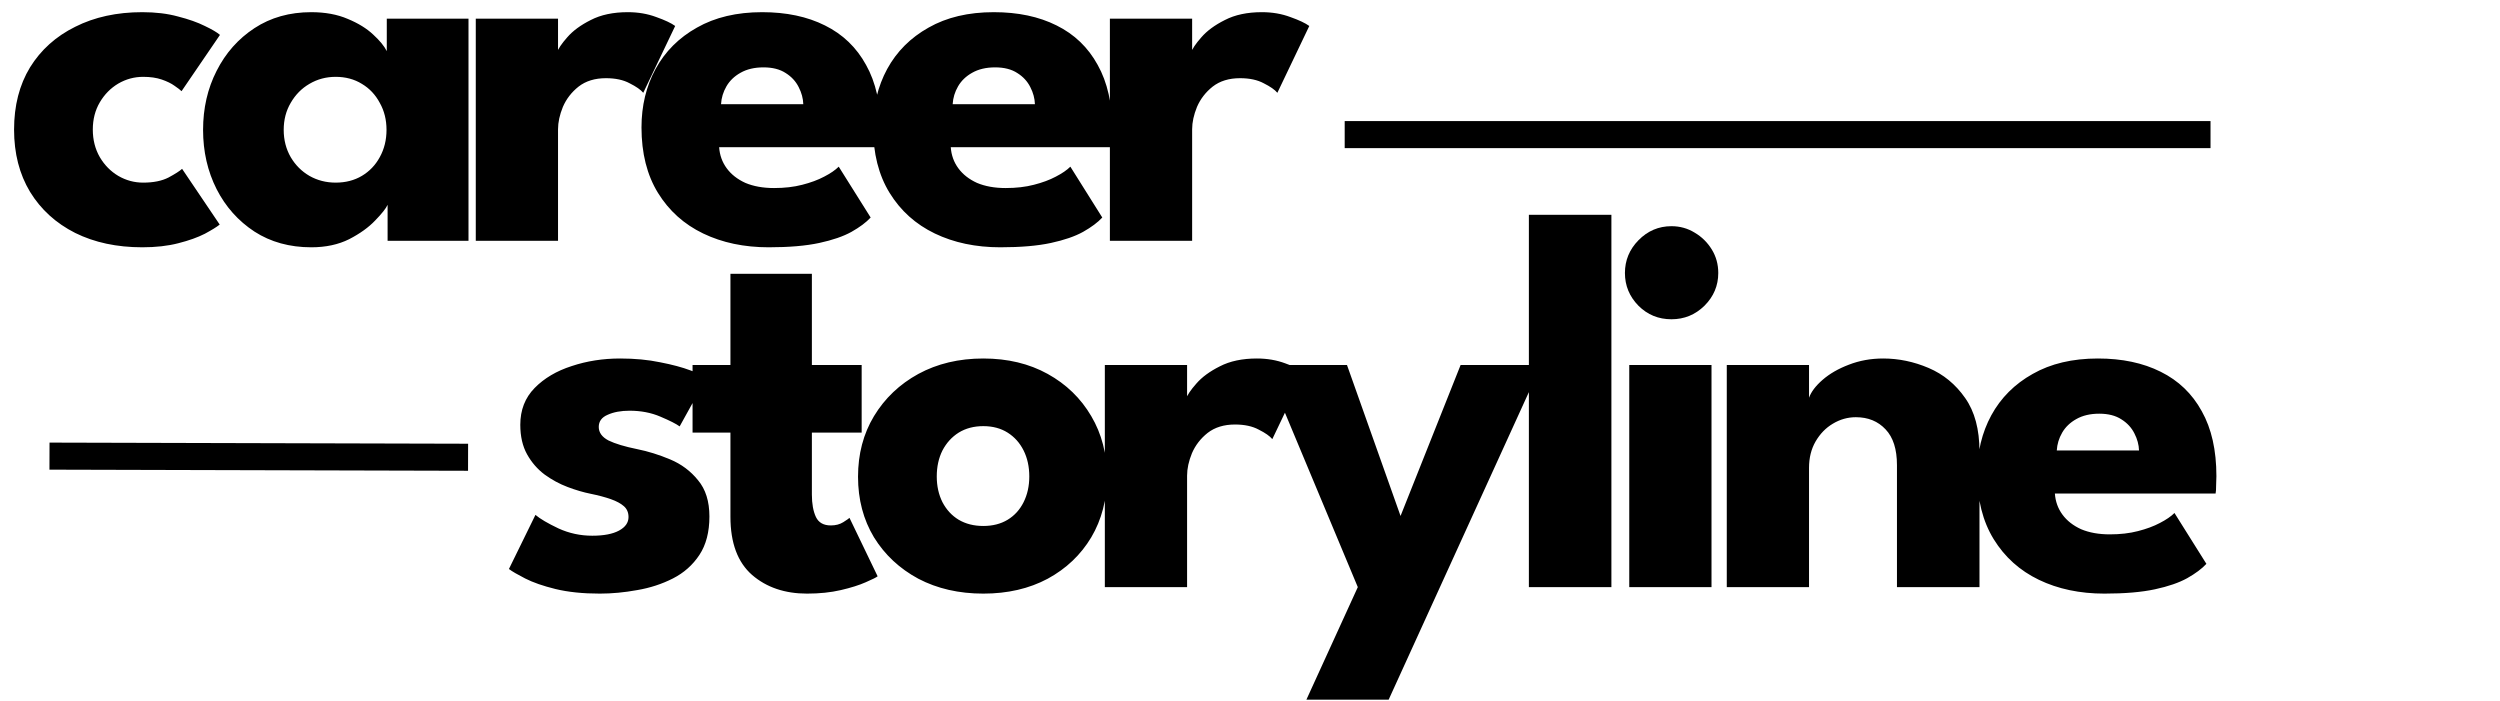
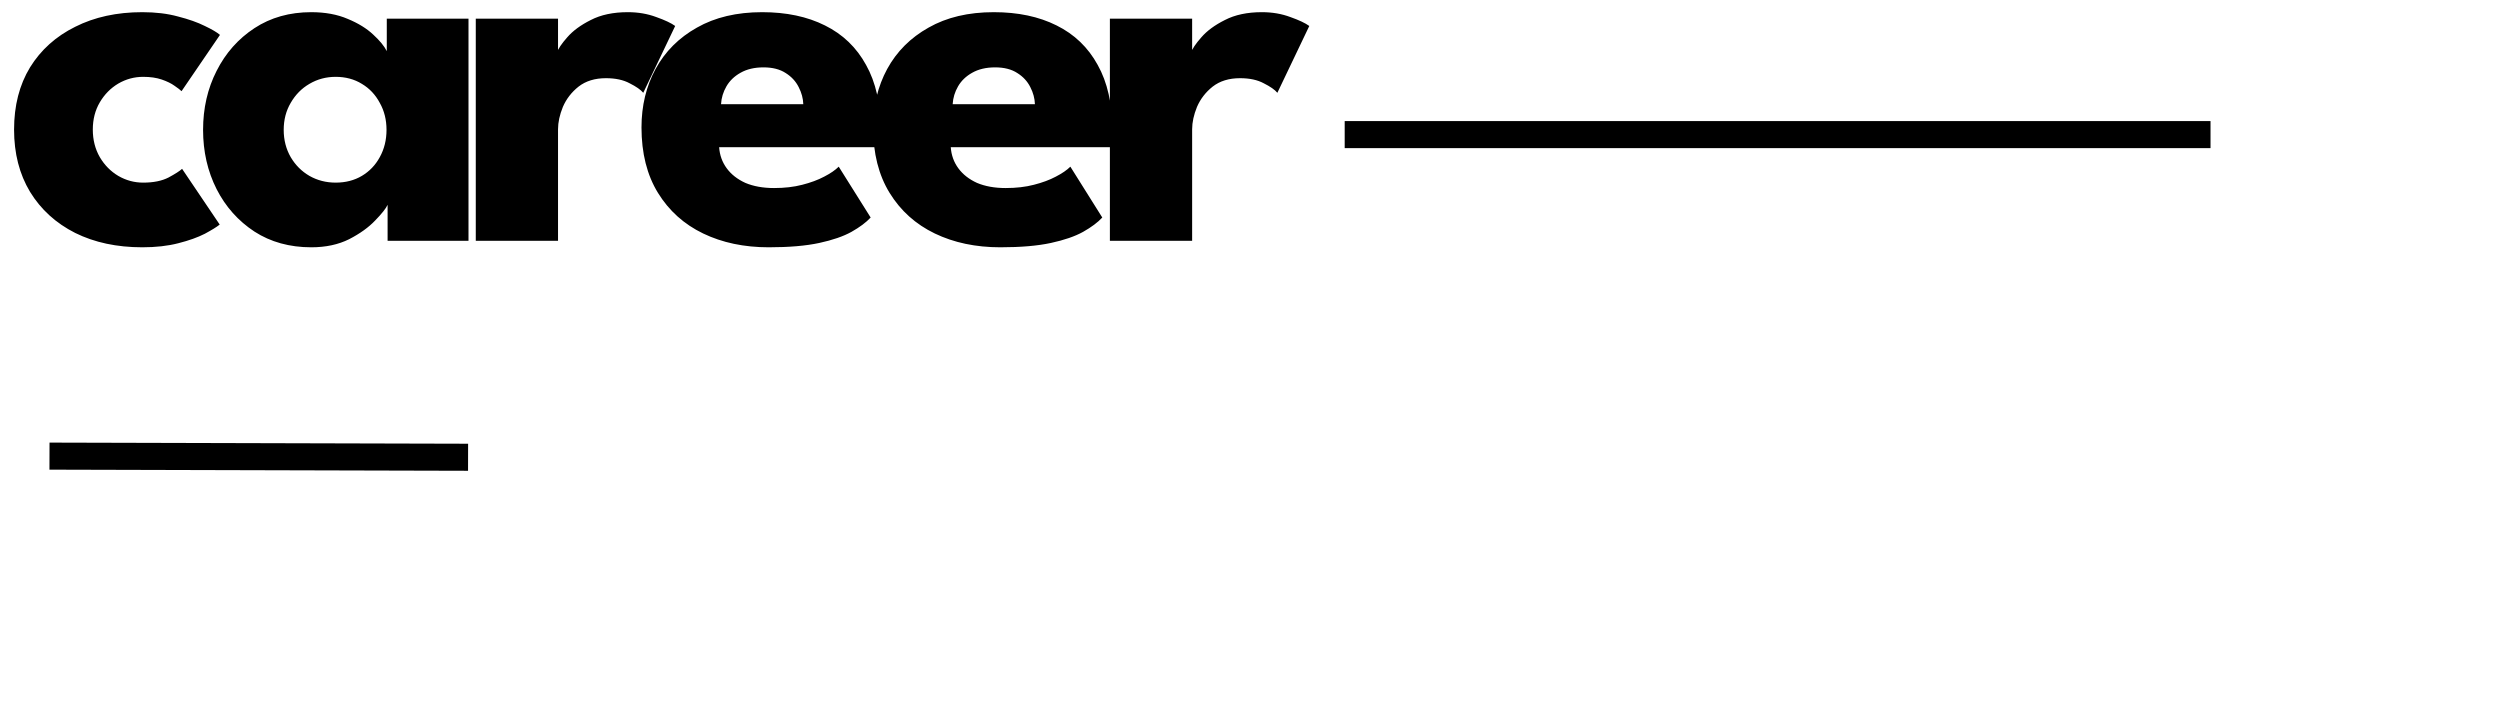
<svg xmlns="http://www.w3.org/2000/svg" width="924" height="259" viewBox="0 0 924 259" fill="none">
-   <path d="M229.2 132.5C234.6 132.5 239.533 132.967 244 133.9C248.467 134.767 252.2 135.767 255.2 136.9C258.267 138.033 260.233 138.967 261.1 139.7L251.2 157.6C249.933 156.667 247.567 155.467 244.1 154C240.7 152.533 236.9 151.8 232.7 151.8C229.5 151.8 226.8 152.3 224.6 153.3C222.4 154.233 221.3 155.733 221.3 157.8C221.3 159.867 222.5 161.533 224.9 162.8C227.367 164 230.9 165.067 235.5 166C239.5 166.8 243.567 168.067 247.7 169.8C251.833 171.533 255.267 174.1 258 177.5C260.8 180.833 262.2 185.3 262.2 190.9C262.2 196.633 260.967 201.367 258.5 205.1C256.033 208.833 252.767 211.733 248.7 213.8C244.633 215.867 240.233 217.3 235.5 218.1C230.767 218.967 226.167 219.4 221.7 219.4C215.433 219.4 209.967 218.833 205.3 217.7C200.7 216.567 196.967 215.267 194.1 213.8C191.233 212.333 189.233 211.167 188.1 210.3L197.9 190.3C199.633 191.767 202.467 193.433 206.4 195.3C210.333 197.1 214.5 198 218.9 198C223.167 198 226.467 197.367 228.8 196.1C231.133 194.833 232.3 193.167 232.3 191.1C232.3 189.433 231.733 188.1 230.6 187.1C229.467 186.1 227.867 185.233 225.8 184.5C223.733 183.767 221.233 183.1 218.3 182.5C215.633 181.967 212.8 181.133 209.8 180C206.8 178.867 203.967 177.333 201.3 175.4C198.633 173.4 196.467 170.9 194.8 167.9C193.133 164.9 192.3 161.267 192.3 157C192.3 151.533 194.067 147 197.6 143.4C201.133 139.8 205.7 137.1 211.3 135.3C216.9 133.433 222.867 132.5 229.2 132.5ZM255.97 134.9H269.97V101.2H300.07V134.9H318.47V159.9H300.07V182.8C300.07 186.2 300.57 188.967 301.57 191.1C302.57 193.167 304.404 194.2 307.07 194.2C308.87 194.2 310.404 193.8 311.67 193C312.937 192.2 313.704 191.667 313.97 191.4L324.37 213C323.904 213.4 322.437 214.133 319.97 215.2C317.57 216.267 314.504 217.233 310.77 218.1C307.037 218.967 302.87 219.4 298.27 219.4C290.07 219.4 283.304 217.1 277.97 212.5C272.637 207.833 269.97 200.667 269.97 191V159.9H255.97V134.9ZM363.427 219.4C354.427 219.4 346.427 217.567 339.427 213.9C332.493 210.167 327.027 205.067 323.027 198.6C319.093 192.067 317.127 184.6 317.127 176.2C317.127 167.8 319.093 160.333 323.027 153.8C327.027 147.2 332.493 142 339.427 138.2C346.427 134.4 354.427 132.5 363.427 132.5C372.427 132.5 380.36 134.4 387.227 138.2C394.093 142 399.46 147.2 403.327 153.8C407.193 160.333 409.127 167.8 409.127 176.2C409.127 184.6 407.193 192.067 403.327 198.6C399.46 205.067 394.093 210.167 387.227 213.9C380.36 217.567 372.427 219.4 363.427 219.4ZM363.427 194.4C366.893 194.4 369.893 193.633 372.427 192.1C374.96 190.567 376.927 188.4 378.327 185.6C379.727 182.8 380.427 179.633 380.427 176.1C380.427 172.5 379.727 169.3 378.327 166.5C376.927 163.7 374.96 161.5 372.427 159.9C369.893 158.3 366.893 157.5 363.427 157.5C359.96 157.5 356.927 158.3 354.327 159.9C351.793 161.5 349.793 163.7 348.327 166.5C346.927 169.3 346.227 172.5 346.227 176.1C346.227 179.633 346.927 182.8 348.327 185.6C349.793 188.4 351.793 190.567 354.327 192.1C356.927 193.633 359.96 194.4 363.427 194.4ZM438.747 217H408.347V134.9H438.747V147.6H438.247C438.78 146.067 440.08 144.133 442.147 141.8C444.214 139.4 447.114 137.267 450.847 135.4C454.58 133.467 459.147 132.5 464.547 132.5C468.347 132.5 471.847 133.1 475.047 134.3C478.247 135.433 480.58 136.533 482.047 137.6L470.247 162.3C469.314 161.167 467.647 160 465.247 158.8C462.914 157.533 459.98 156.9 456.447 156.9C452.38 156.9 449.014 157.933 446.347 160C443.747 162.067 441.814 164.567 440.547 167.5C439.347 170.433 438.747 173.2 438.747 175.8V217ZM517.644 190.7L539.844 134.9H569.644L513.244 258.6H482.844L501.844 217L467.544 134.9H497.844L517.644 190.7ZM595.573 217H565.073V79.4H595.573V217ZM602.173 217V134.9H632.573V217H602.173ZM617.773 118C612.973 118 608.907 116.333 605.573 113C602.24 109.6 600.573 105.567 600.573 100.9C600.573 96.233 602.24 92.2 605.573 88.8C608.973 85.333 613.04 83.6 617.773 83.6C620.907 83.6 623.773 84.4 626.373 86C628.973 87.533 631.073 89.6 632.673 92.2C634.273 94.8 635.073 97.7 635.073 100.9C635.073 105.567 633.373 109.6 629.973 113C626.573 116.333 622.507 118 617.773 118ZM696.017 132.5C701.751 132.5 707.351 133.667 712.817 136C718.284 138.333 722.784 142.033 726.317 147.1C729.851 152.1 731.617 158.7 731.617 166.9V217H701.117V171.9C701.117 166.033 699.717 161.633 696.917 158.7C694.117 155.7 690.451 154.2 685.917 154.2C682.917 154.2 680.084 155 677.417 156.6C674.817 158.133 672.684 160.333 671.017 163.2C669.417 166 668.617 169.233 668.617 172.9V217H638.217V134.9H668.617V147C669.417 144.8 671.084 142.6 673.617 140.4C676.217 138.133 679.451 136.267 683.317 134.8C687.251 133.267 691.484 132.5 696.017 132.5ZM759.483 182.4C759.683 185.333 760.616 187.933 762.283 190.2C763.949 192.467 766.249 194.267 769.183 195.6C772.183 196.867 775.716 197.5 779.783 197.5C783.649 197.5 787.116 197.1 790.183 196.3C793.316 195.5 796.016 194.5 798.283 193.3C800.616 192.1 802.416 190.867 803.683 189.6L815.483 208.4C813.816 210.2 811.449 211.967 808.383 213.7C805.383 215.367 801.416 216.733 796.483 217.8C791.549 218.867 785.316 219.4 777.783 219.4C768.716 219.4 760.649 217.7 753.583 214.3C746.516 210.9 740.949 205.9 736.883 199.3C732.816 192.7 730.783 184.633 730.783 175.1C730.783 167.1 732.516 159.9 735.983 153.5C739.516 147.033 744.616 141.933 751.283 138.2C757.949 134.4 765.983 132.5 775.383 132.5C784.316 132.5 792.049 134.133 798.583 137.4C805.183 140.667 810.249 145.533 813.783 152C817.383 158.4 819.183 166.4 819.183 176C819.183 176.533 819.149 177.6 819.083 179.2C819.083 180.8 819.016 181.867 818.883 182.4H759.483ZM790.583 166.5C790.516 164.367 789.949 162.267 788.883 160.2C787.816 158.067 786.216 156.333 784.083 155C781.949 153.6 779.216 152.9 775.883 152.9C772.549 152.9 769.716 153.567 767.383 154.9C765.116 156.167 763.383 157.833 762.183 159.9C760.983 161.967 760.316 164.167 760.183 166.5H790.583Z" fill="black" />
  <path d="M52.9 67.5C56.7 67.5 59.833 66.867 62.3 65.6C64.767 64.267 66.433 63.2 67.3 62.4L81.2 83C80.133 83.867 78.3 85 75.7 86.4C73.1 87.733 69.833 88.9 65.9 89.9C62.033 90.9 57.6 91.4 52.6 91.4C43.2 91.4 34.933 89.633 27.8 86.1C20.667 82.5 15.1 77.433 11.1 70.9C7.167 64.367 5.2 56.7 5.2 47.9C5.2 39.033 7.167 31.367 11.1 24.9C15.1 18.433 20.667 13.433 27.8 9.9C34.933 6.3 43.2 4.5 52.6 4.5C57.533 4.5 61.933 5.033 65.8 6.1C69.733 7.1 73.033 8.267 75.7 9.6C78.367 10.867 80.233 11.967 81.3 12.9L67.1 33.7C66.633 33.233 65.767 32.567 64.5 31.7C63.3 30.833 61.733 30.067 59.8 29.4C57.867 28.733 55.567 28.4 52.9 28.4C49.633 28.4 46.567 29.233 43.7 30.9C40.9 32.567 38.633 34.867 36.9 37.8C35.167 40.733 34.3 44.1 34.3 47.9C34.3 51.7 35.167 55.1 36.9 58.1C38.633 61.033 40.9 63.333 43.7 65C46.567 66.667 49.633 67.5 52.9 67.5ZM143.256 89V75.7C142.656 77.033 141.123 78.967 138.656 81.5C136.256 84.033 133.056 86.333 129.056 88.4C125.056 90.4 120.39 91.4 115.056 91.4C107.056 91.4 100.056 89.467 94.056 85.6C88.056 81.667 83.39 76.433 80.056 69.9C76.723 63.3 75.056 56 75.056 48C75.056 40 76.723 32.733 80.056 26.2C83.39 19.6 88.056 14.333 94.056 10.4C100.056 6.467 107.056 4.5 115.056 4.5C120.19 4.5 124.69 5.333 128.556 7C132.423 8.6 135.556 10.533 137.956 12.8C140.356 15 142.023 17.033 142.956 18.9V6.9H173.156V89H143.256ZM104.856 48C104.856 51.733 105.723 55.1 107.456 58.1C109.19 61.033 111.49 63.333 114.356 65C117.29 66.667 120.523 67.5 124.056 67.5C127.723 67.5 130.956 66.667 133.756 65C136.556 63.333 138.756 61.033 140.356 58.1C142.023 55.1 142.856 51.733 142.856 48C142.856 44.267 142.023 40.933 140.356 38C138.756 35 136.556 32.667 133.756 31C130.956 29.267 127.723 28.4 124.056 28.4C120.523 28.4 117.29 29.267 114.356 31C111.49 32.667 109.19 35 107.456 38C105.723 40.933 104.856 44.267 104.856 48ZM206.247 89H175.847V6.9H206.247V19.6H205.747C206.28 18.067 207.58 16.133 209.647 13.8C211.714 11.4 214.614 9.267 218.347 7.4C222.08 5.467 226.647 4.5 232.047 4.5C235.847 4.5 239.347 5.1 242.547 6.3C245.747 7.433 248.08 8.533 249.547 9.6L237.747 34.3C236.814 33.167 235.147 32 232.747 30.8C230.414 29.533 227.48 28.9 223.947 28.9C219.88 28.9 216.514 29.933 213.847 32C211.247 34.067 209.314 36.567 208.047 39.5C206.847 42.433 206.247 45.2 206.247 47.8V89ZM265.795 54.4C265.995 57.333 266.929 59.933 268.595 62.2C270.262 64.467 272.562 66.267 275.495 67.6C278.495 68.867 282.029 69.5 286.095 69.5C289.962 69.5 293.429 69.1 296.495 68.3C299.629 67.5 302.329 66.5 304.595 65.3C306.929 64.1 308.729 62.867 309.995 61.6L321.795 80.4C320.129 82.2 317.762 83.967 314.695 85.7C311.695 87.367 307.729 88.733 302.795 89.8C297.862 90.867 291.629 91.4 284.095 91.4C275.029 91.4 266.962 89.7 259.895 86.3C252.829 82.9 247.262 77.9 243.195 71.3C239.129 64.7 237.095 56.633 237.095 47.1C237.095 39.1 238.829 31.9 242.295 25.5C245.829 19.033 250.929 13.933 257.595 10.2C264.262 6.4 272.295 4.5 281.695 4.5C290.629 4.5 298.362 6.133 304.895 9.4C311.495 12.667 316.562 17.533 320.095 24C323.695 30.4 325.495 38.4 325.495 48C325.495 48.533 325.462 49.6 325.395 51.2C325.395 52.8 325.329 53.867 325.195 54.4H265.795ZM296.895 38.5C296.829 36.367 296.262 34.267 295.195 32.2C294.129 30.067 292.529 28.333 290.395 27C288.262 25.6 285.529 24.9 282.195 24.9C278.862 24.9 276.029 25.567 273.695 26.9C271.429 28.167 269.695 29.833 268.495 31.9C267.295 33.967 266.629 36.167 266.495 38.5H296.895ZM351.405 54.4C351.605 57.333 352.538 59.933 354.205 62.2C355.871 64.467 358.171 66.267 361.105 67.6C364.105 68.867 367.638 69.5 371.705 69.5C375.571 69.5 379.038 69.1 382.105 68.3C385.238 67.5 387.938 66.5 390.205 65.3C392.538 64.1 394.338 62.867 395.605 61.6L407.405 80.4C405.738 82.2 403.371 83.967 400.305 85.7C397.305 87.367 393.338 88.733 388.405 89.8C383.471 90.867 377.238 91.4 369.705 91.4C360.638 91.4 352.571 89.7 345.505 86.3C338.438 82.9 332.871 77.9 328.805 71.3C324.738 64.7 322.705 56.633 322.705 47.1C322.705 39.1 324.438 31.9 327.905 25.5C331.438 19.033 336.538 13.933 343.205 10.2C349.871 6.4 357.905 4.5 367.305 4.5C376.238 4.5 383.971 6.133 390.505 9.4C397.105 12.667 402.171 17.533 405.705 24C409.305 30.4 411.105 38.4 411.105 48C411.105 48.533 411.071 49.6 411.005 51.2C411.005 52.8 410.938 53.867 410.805 54.4H351.405ZM382.505 38.5C382.438 36.367 381.871 34.267 380.805 32.2C379.738 30.067 378.138 28.333 376.005 27C373.871 25.6 371.138 24.9 367.805 24.9C364.471 24.9 361.638 25.567 359.305 26.9C357.038 28.167 355.305 29.833 354.105 31.9C352.905 33.967 352.238 36.167 352.105 38.5H382.505ZM440.614 89H410.214V6.9H440.614V19.6H440.114C440.647 18.067 441.947 16.133 444.014 13.8C446.081 11.4 448.981 9.267 452.714 7.4C456.447 5.467 461.014 4.5 466.414 4.5C470.214 4.5 473.714 5.1 476.914 6.3C480.114 7.433 482.447 8.533 483.914 9.6L472.114 34.3C471.181 33.167 469.514 32 467.114 30.8C464.781 29.533 461.847 28.9 458.314 28.9C454.247 28.9 450.881 29.933 448.214 32C445.614 34.067 443.681 36.567 442.414 39.5C441.214 42.433 440.614 45.2 440.614 47.8V89Z" fill="black" />
  <line x1="501.998" y1="49.75" x2="812.008" y2="49.75" stroke="black" stroke-width="10" stroke-linecap="square" />
  <path d="M23.291 168.598L168 168.987" stroke="black" stroke-width="10" stroke-linecap="square" />
</svg>